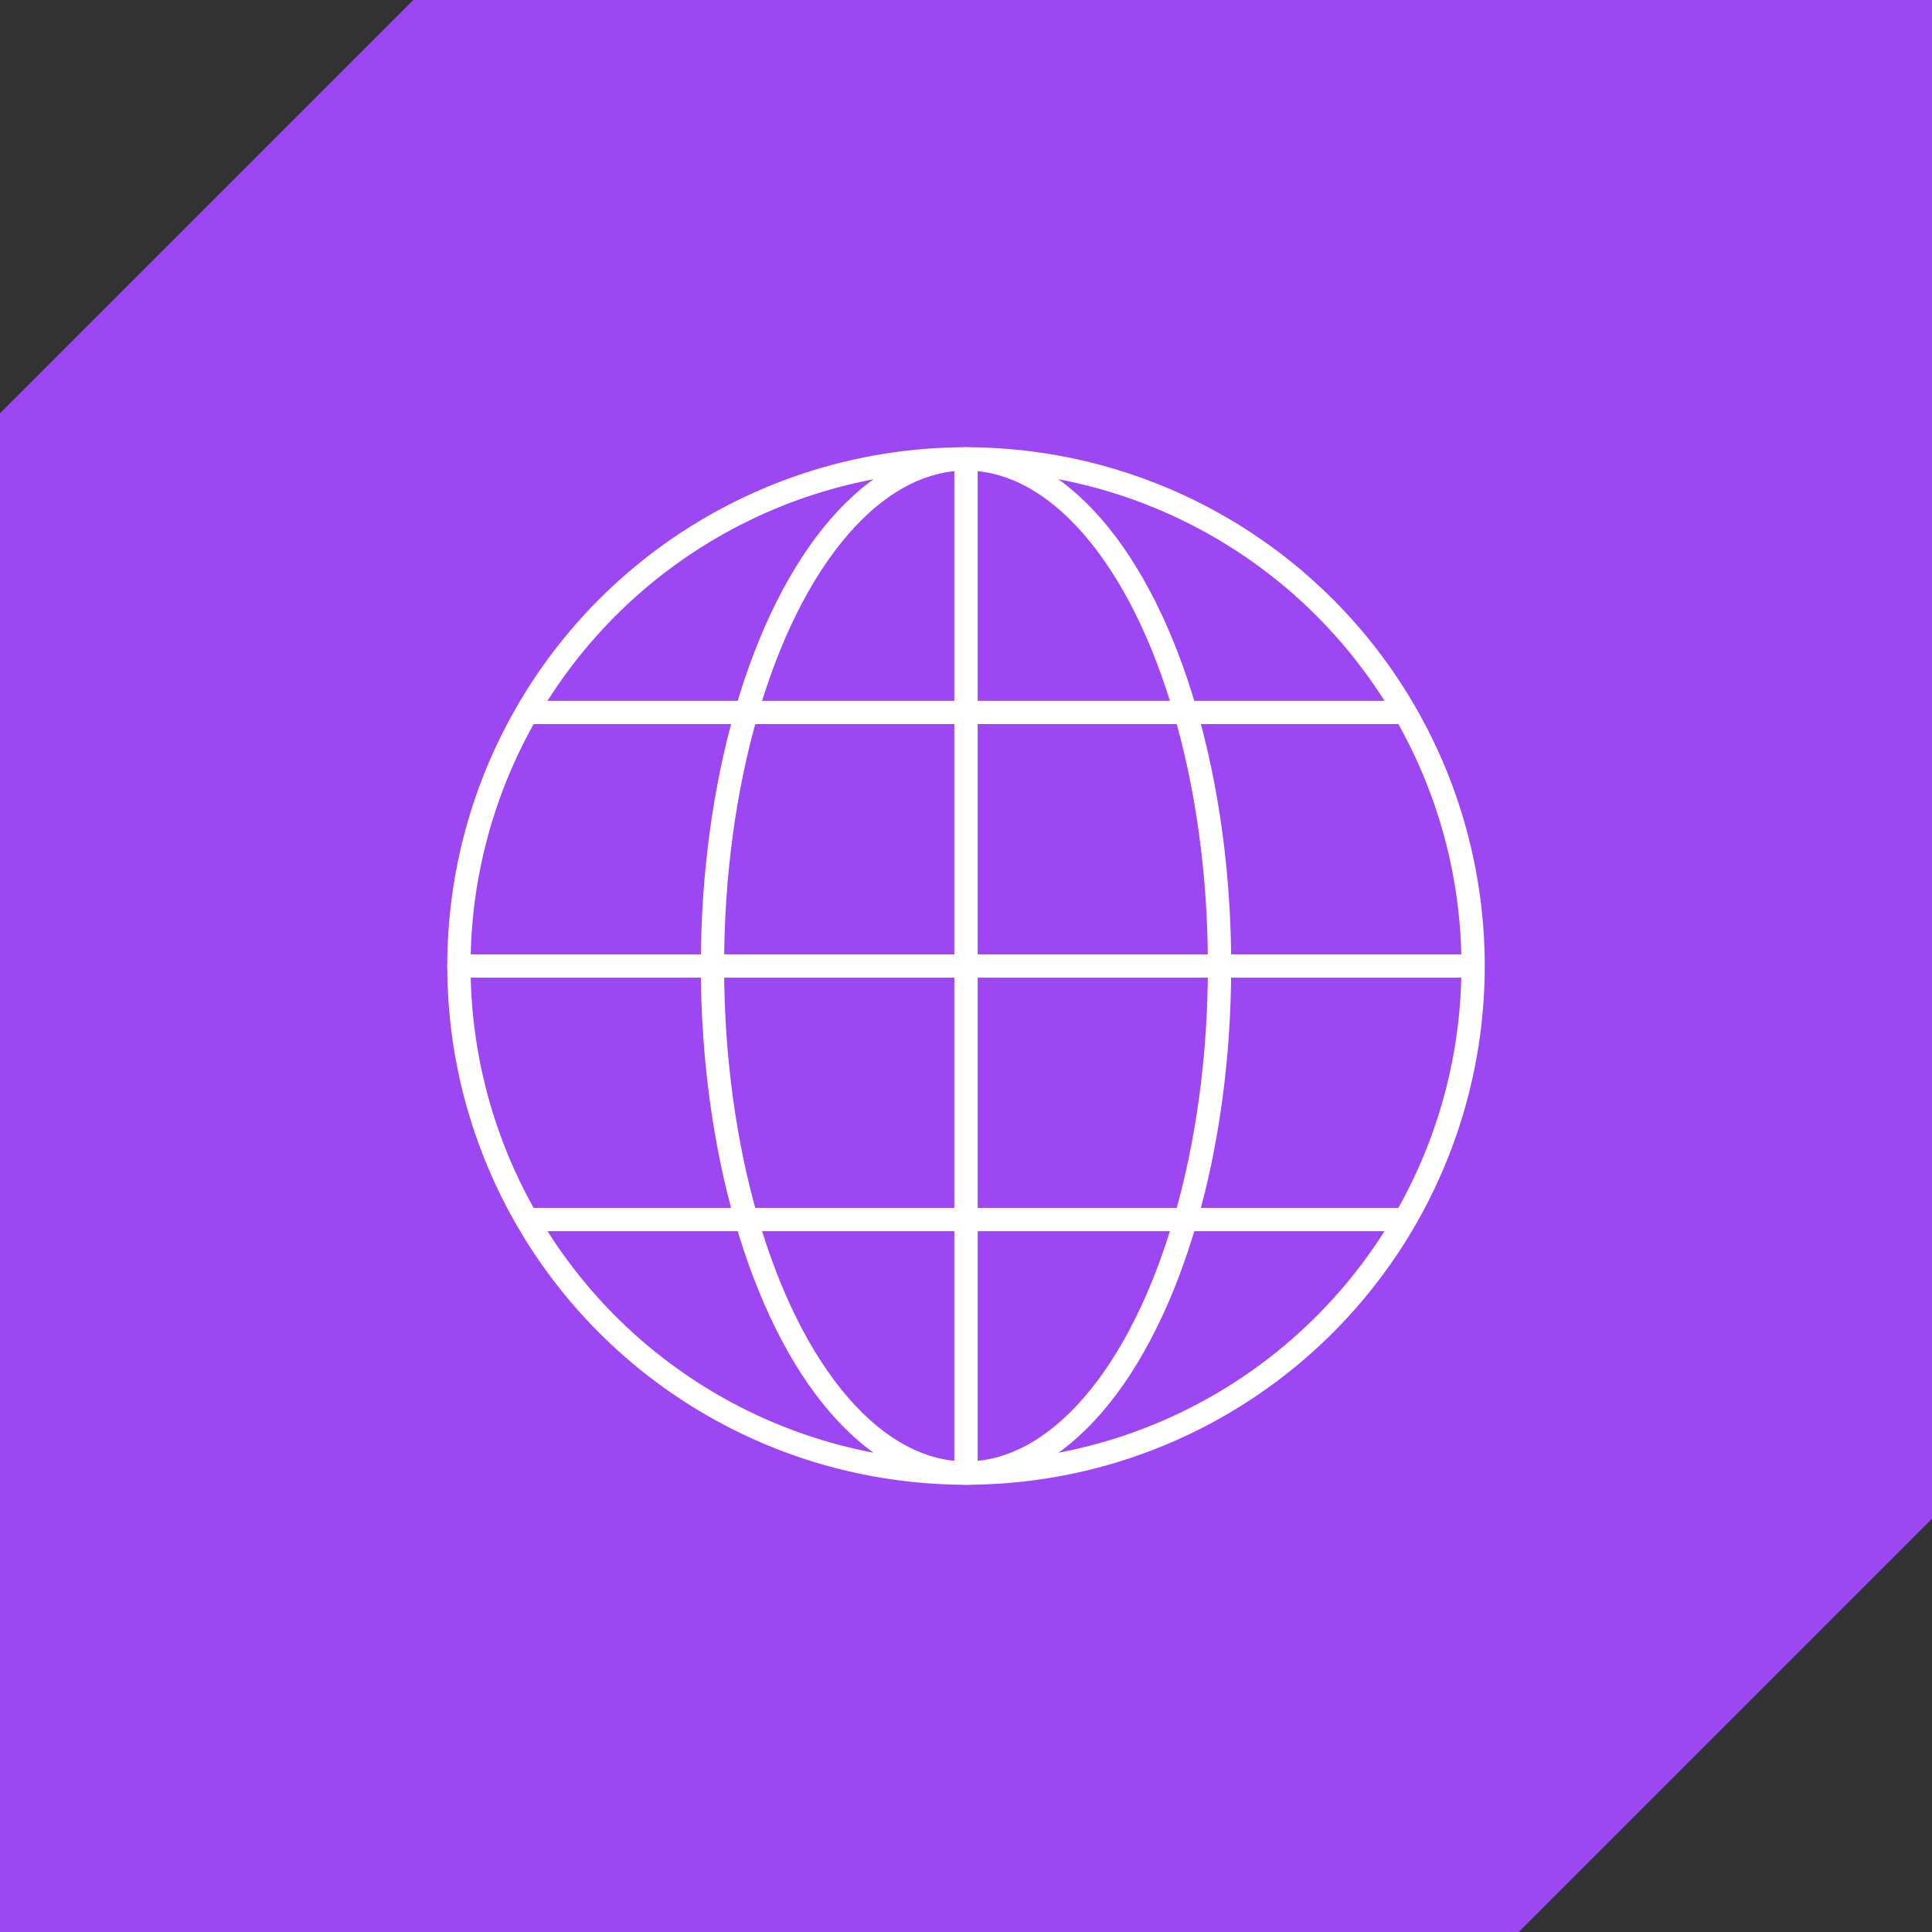
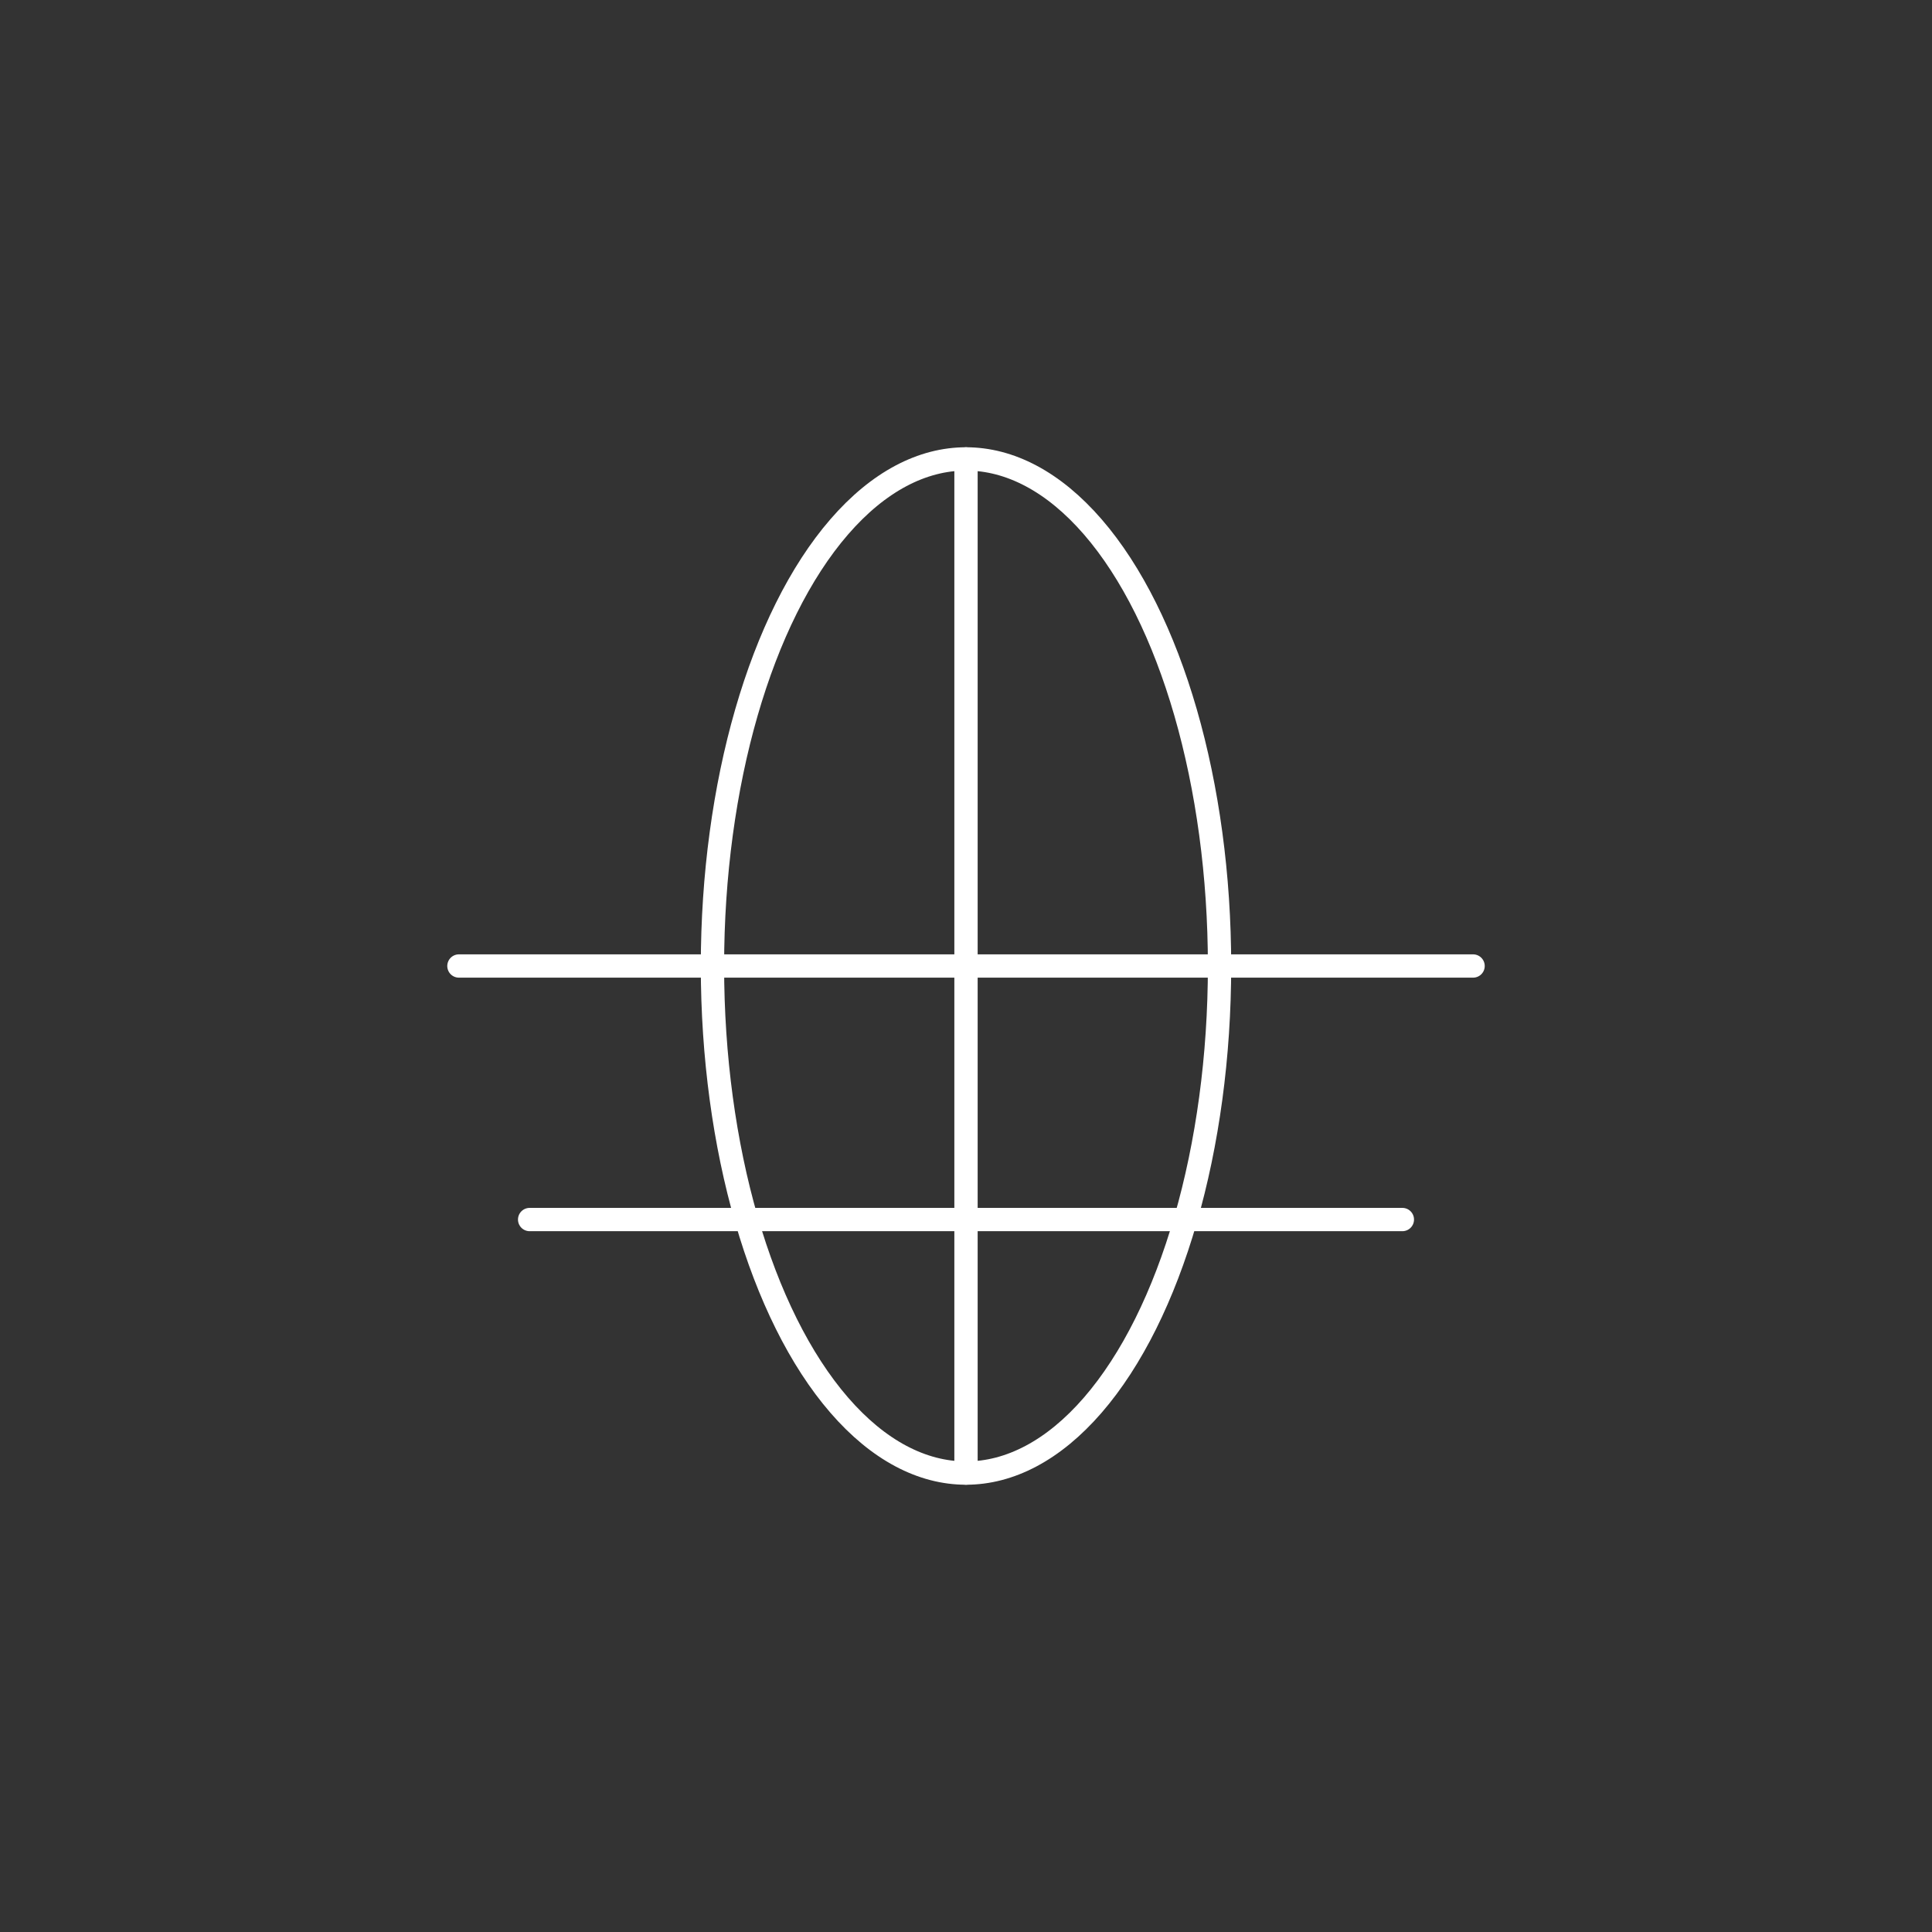
<svg xmlns="http://www.w3.org/2000/svg" id="Layer_2" data-name="Layer 2" viewBox="0 0 87.128 87.128">
  <rect x="0" y="0" width="87.128" height="87.128" fill="#333333" stroke="none" />
  <defs>
    <style>
      .cls-1 {
        fill: none;
        stroke: #fff;
        stroke-linecap: round;
        stroke-linejoin: round;
        stroke-width: 1.051px;
      }

      .cls-2 {
        fill: #9c46f4;
        stroke-width: 0px;
      }
    </style>
  </defs>
  <g id="Layer_1-2" data-name="Layer 1">
-     <polygon class="cls-2" points="87.128 0 18.64 0 0 18.64 0 87.128 68.488 87.128 87.128 68.488 87.128 0" />
    <g>
-       <circle class="cls-1" cx="43.564" cy="43.564" r="22.868" />
      <ellipse class="cls-1" cx="43.564" cy="43.564" rx="11.434" ry="22.868" />
      <line class="cls-1" x1="43.564" y1="20.696" x2="43.564" y2="66.432" />
      <line class="cls-1" x1="20.696" y1="43.564" x2="66.432" y2="43.564" />
-       <line class="cls-1" x1="23.885" y1="32.13" x2="63.243" y2="32.13" />
      <line class="cls-1" x1="23.885" y1="54.998" x2="63.243" y2="54.998" />
    </g>
  </g>
</svg>